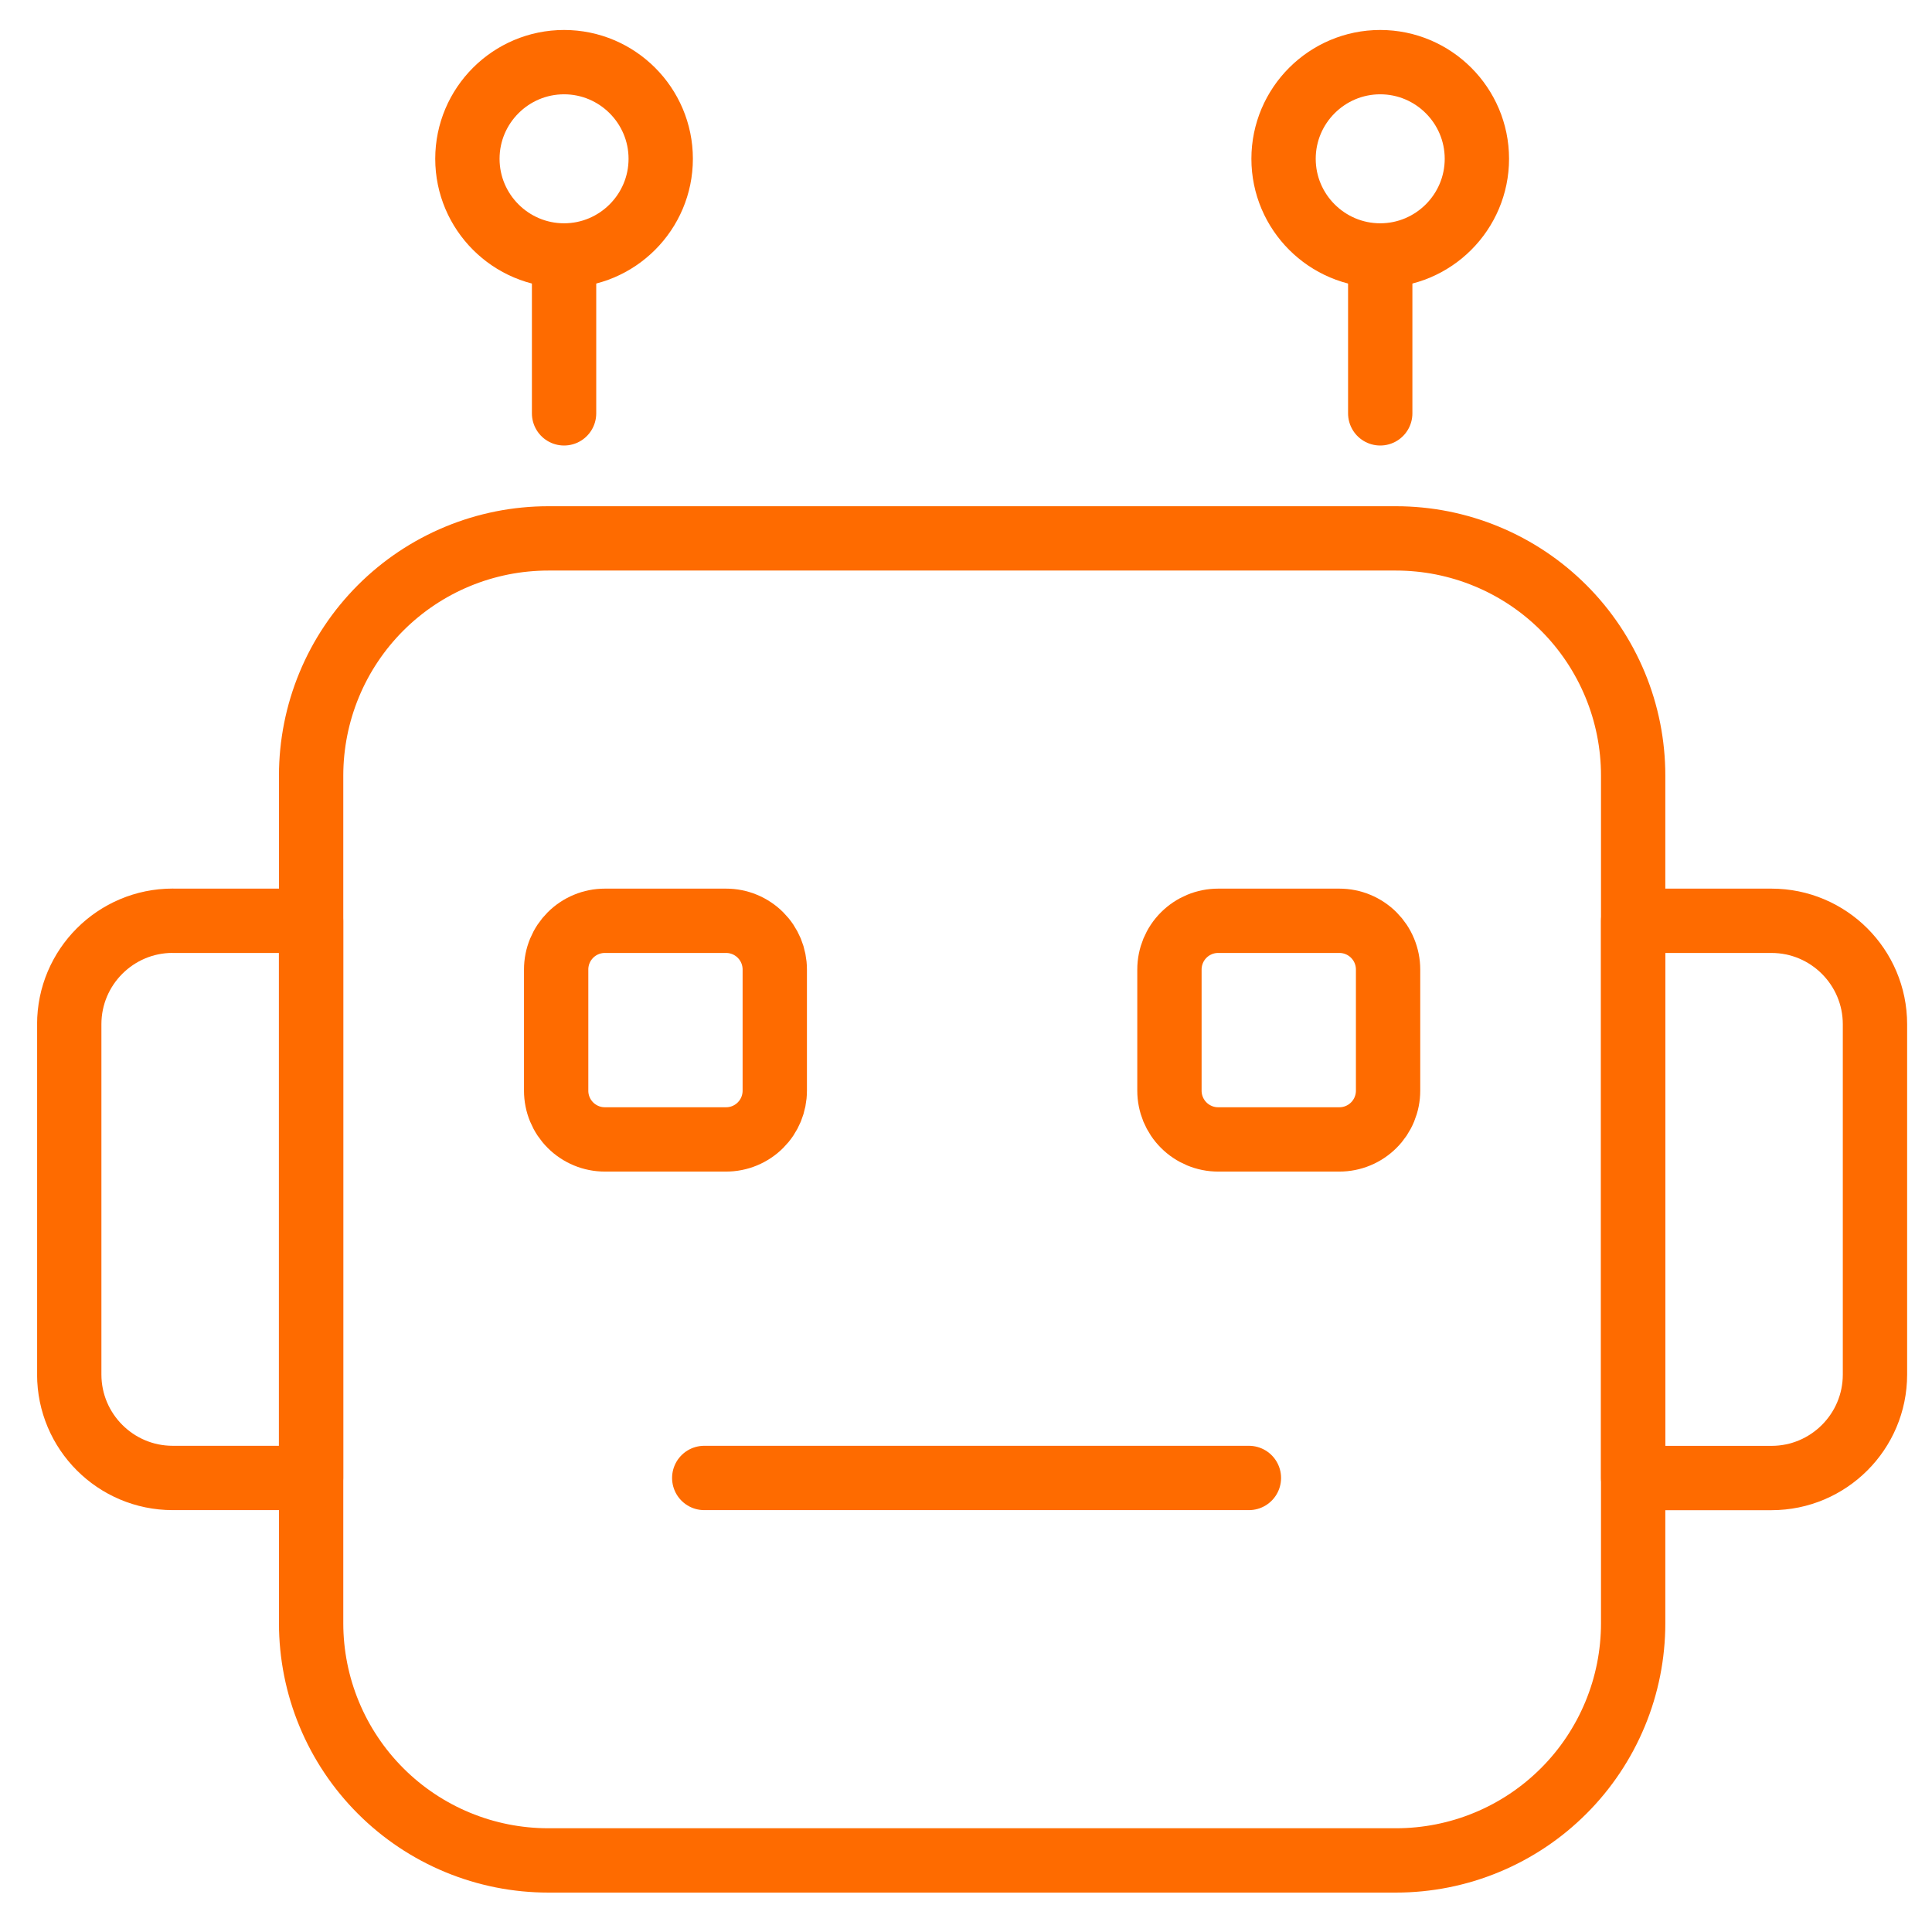
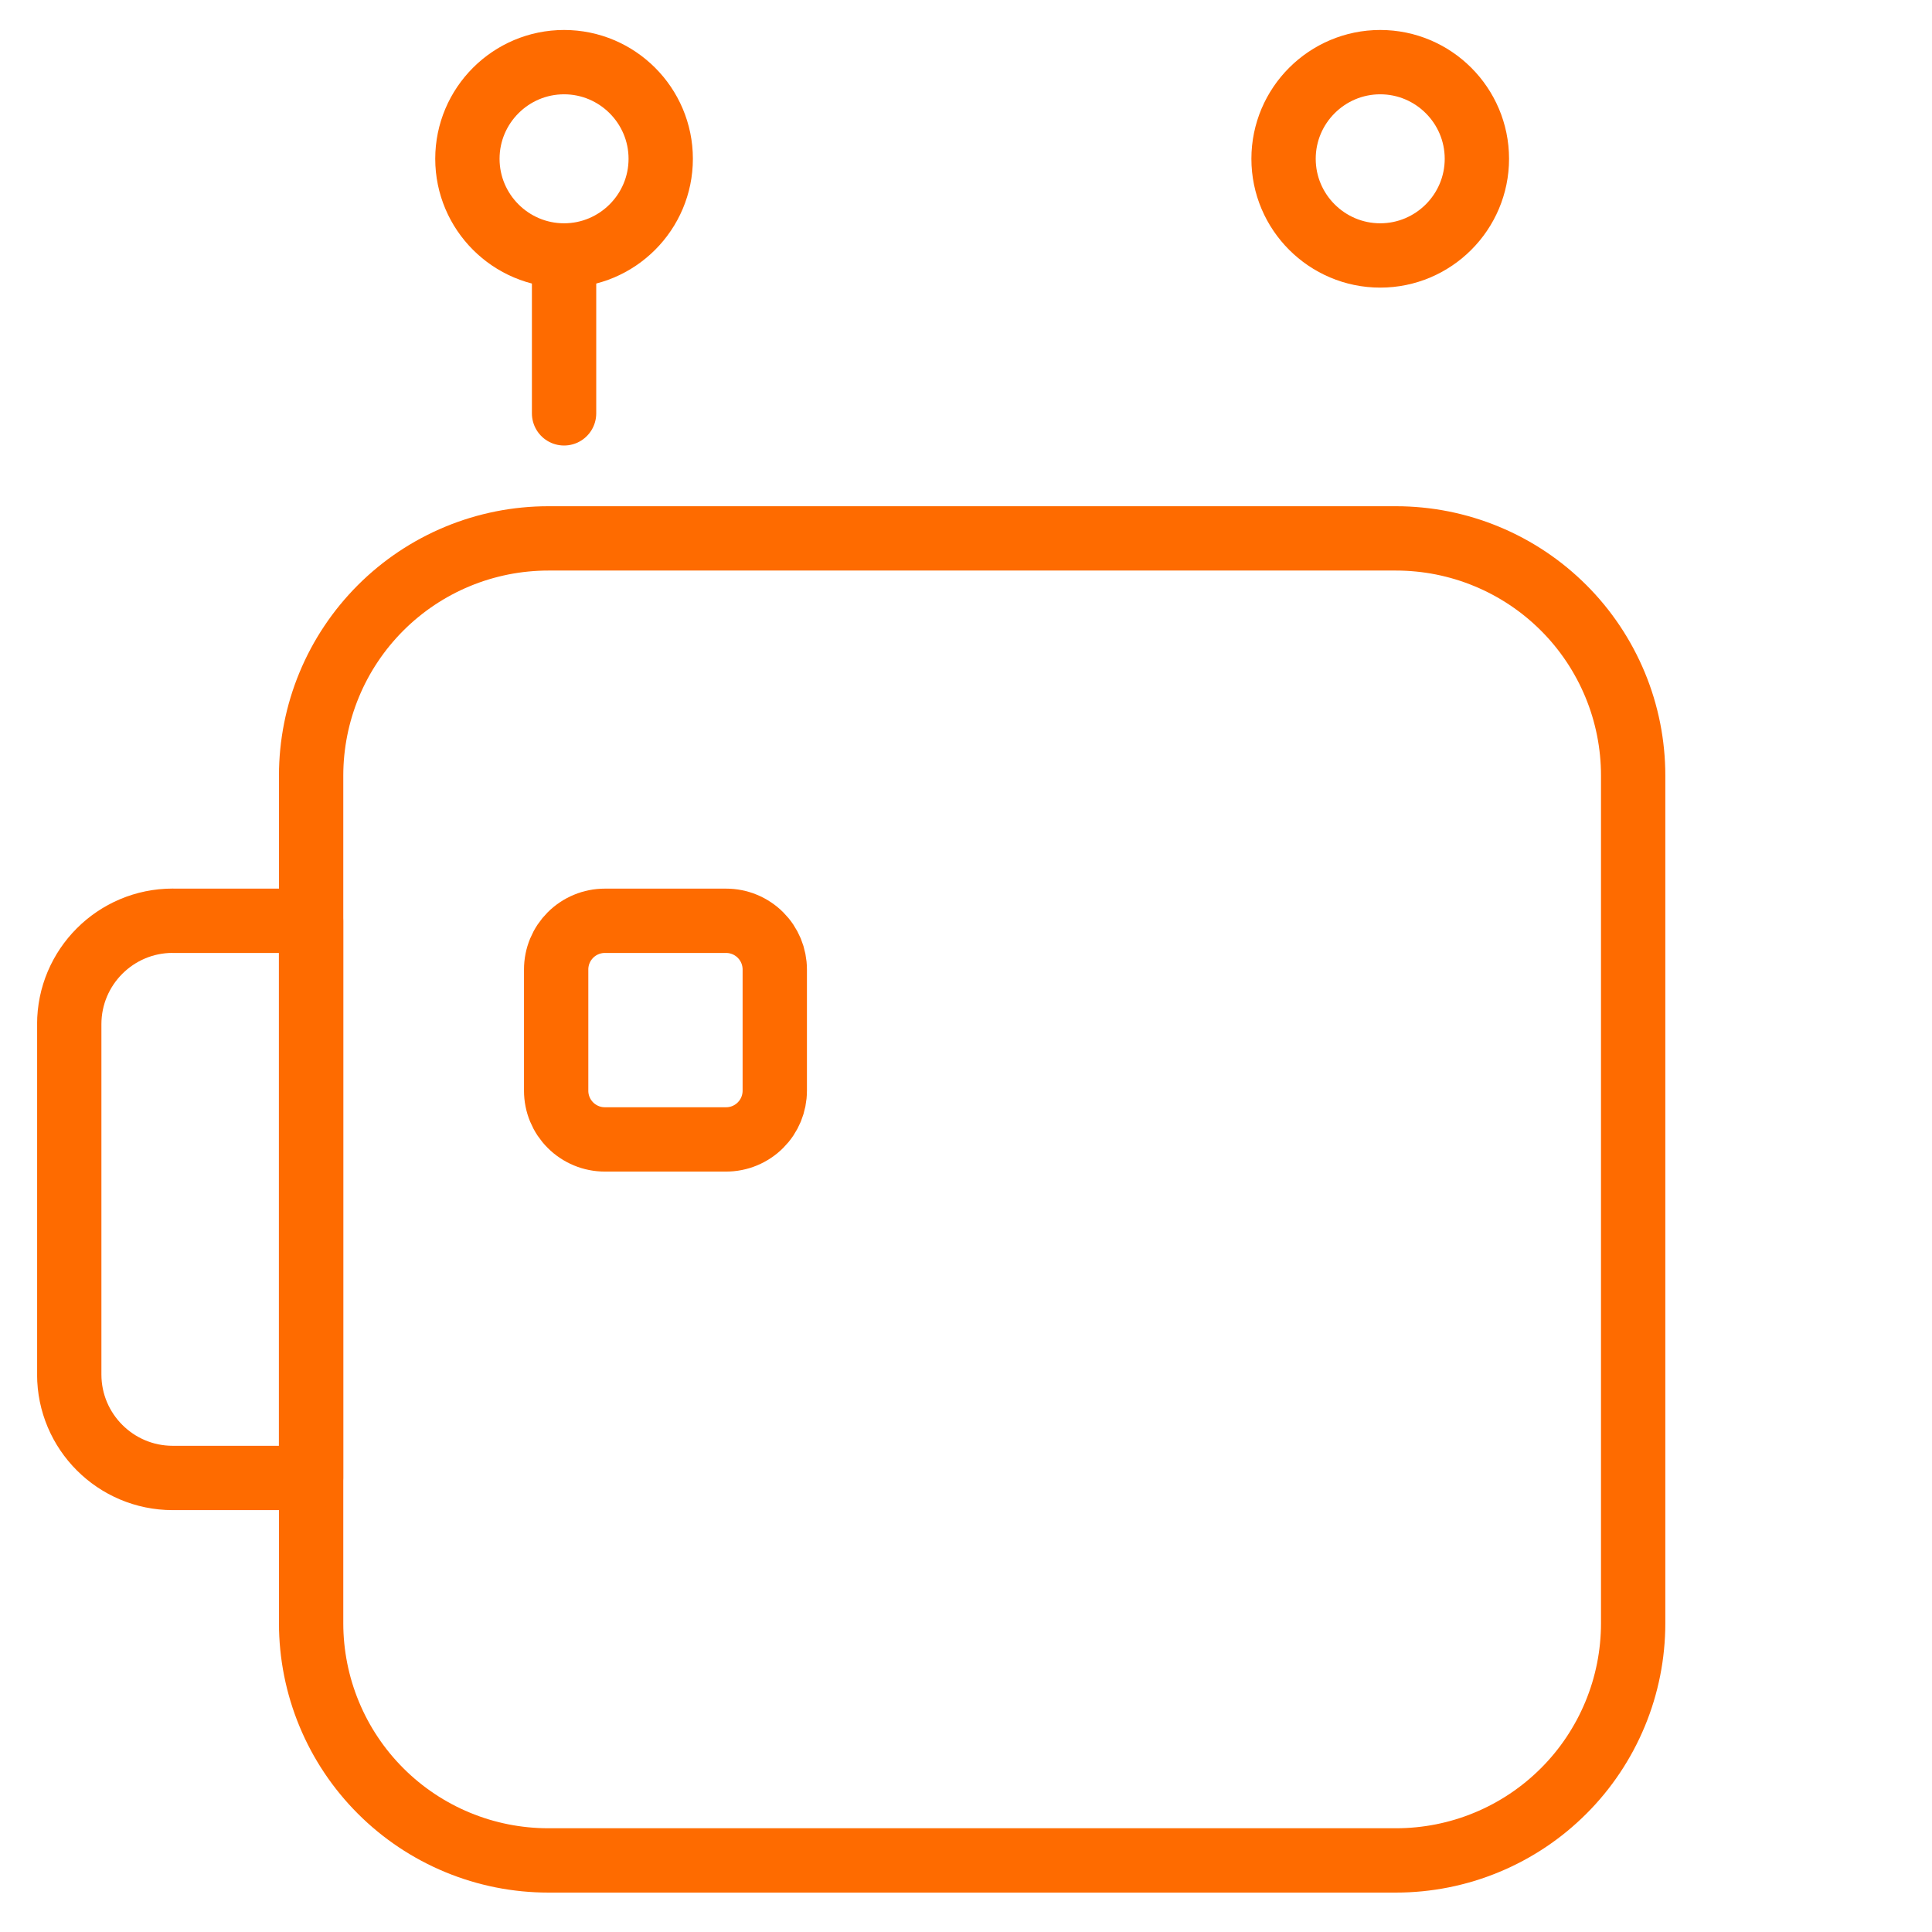
<svg xmlns="http://www.w3.org/2000/svg" width="500" zoomAndPan="magnify" viewBox="0 0 375 375" height="500" preserveAspectRatio="xMidYMid meet" version="1.0">
  <defs>
    <clipPath id="9f4ebdd412">
      <path d="M 54 98 L 324 98 L 324 367.258 L 54 367.258 Z M 54 98 " clip-rule="nonzero" />
    </clipPath>
    <clipPath id="8c8f2fd05d">
      <path d="M 7.207 172 L 67 172 L 67 294 L 7.207 294 Z M 7.207 172 " clip-rule="nonzero" />
    </clipPath>
    <clipPath id="388172f01c">
-       <path d="M 310 172 L 370.207 172 L 370.207 294 L 310 294 Z M 310 172 " clip-rule="nonzero" />
-     </clipPath>
+       </clipPath>
    <clipPath id="97bf286483">
      <path d="M 84 5.758 L 135 5.758 L 135 56 L 84 56 Z M 84 5.758 " clip-rule="nonzero" />
    </clipPath>
    <clipPath id="2fe47b12a3">
      <path d="M 242 5.758 L 293 5.758 L 293 56 L 242 56 Z M 242 5.758 " clip-rule="nonzero" />
    </clipPath>
  </defs>
  <g clip-path="url(#9f4ebdd412)">
    <path stroke-linecap="round" transform="matrix(1.324, 0, 0, 1.324, 7.205, 5.811)" fill="none" stroke-linejoin="round" d="M 74.941 74.54 L 199.211 74.54 C 200.349 74.54 201.485 74.596 202.618 74.708 C 203.751 74.818 204.878 74.986 205.993 75.207 C 207.111 75.432 208.214 75.706 209.303 76.037 C 210.394 76.367 211.465 76.751 212.515 77.188 C 213.568 77.622 214.595 78.109 215.601 78.646 C 216.604 79.183 217.58 79.767 218.527 80.399 C 219.474 81.033 220.389 81.709 221.268 82.432 C 222.147 83.155 222.991 83.92 223.796 84.723 C 224.602 85.528 225.366 86.373 226.088 87.252 C 226.811 88.132 227.487 89.047 228.121 89.994 C 228.752 90.938 229.336 91.915 229.873 92.919 C 230.41 93.922 230.897 94.952 231.333 96.003 C 231.77 97.057 232.154 98.128 232.484 99.217 C 232.814 100.306 233.089 101.41 233.313 102.526 C 233.534 103.644 233.702 104.769 233.812 105.902 C 233.924 107.036 233.98 108.172 233.98 109.311 L 233.98 233.579 C 233.98 234.718 233.924 235.855 233.812 236.988 C 233.702 238.121 233.534 239.246 233.313 240.365 C 233.089 241.48 232.814 242.584 232.484 243.673 C 232.154 244.762 231.77 245.834 231.333 246.887 C 230.897 247.938 230.41 248.965 229.873 249.972 C 229.336 250.975 228.752 251.949 228.121 252.896 C 227.487 253.844 226.811 254.759 226.088 255.638 C 225.366 256.518 224.602 257.362 223.796 258.165 C 222.991 258.97 222.147 259.735 221.268 260.458 C 220.389 261.181 219.474 261.857 218.527 262.492 C 217.58 263.123 216.604 263.708 215.601 264.245 C 214.595 264.782 213.568 265.269 212.515 265.703 C 211.465 266.14 210.394 266.523 209.303 266.854 C 208.214 267.184 207.111 267.459 205.993 267.683 C 204.878 267.905 203.751 268.07 202.618 268.182 C 201.485 268.294 200.349 268.35 199.211 268.35 L 74.941 268.35 C 73.802 268.35 72.666 268.294 71.531 268.182 C 70.398 268.07 69.274 267.905 68.156 267.683 C 67.041 267.459 65.937 267.184 64.846 266.854 C 63.757 266.523 62.686 266.14 61.633 265.703 C 60.583 265.269 59.553 264.782 58.55 264.245 C 57.545 263.708 56.571 263.123 55.624 262.492 C 54.677 261.857 53.763 261.181 52.883 260.458 C 52.001 259.735 51.158 258.97 50.355 258.165 C 49.55 257.362 48.786 256.518 48.063 255.638 C 47.34 254.759 46.662 253.844 46.031 252.896 C 45.396 251.949 44.812 250.975 44.275 249.972 C 43.738 248.965 43.252 247.938 42.818 246.887 C 42.381 245.834 41.998 244.762 41.667 243.673 C 41.337 242.584 41.06 241.48 40.839 240.365 C 40.617 239.246 40.449 238.121 40.337 236.988 C 40.225 235.855 40.169 234.718 40.169 233.579 L 40.169 109.311 C 40.169 108.172 40.225 107.036 40.337 105.902 C 40.449 104.769 40.617 103.644 40.839 102.526 C 41.06 101.41 41.337 100.306 41.667 99.217 C 41.998 98.128 42.381 97.057 42.818 96.003 C 43.252 94.952 43.738 93.922 44.275 92.919 C 44.812 91.915 45.396 90.938 46.031 89.994 C 46.662 89.047 47.34 88.132 48.063 87.252 C 48.786 86.373 49.55 85.528 50.355 84.723 C 51.158 83.92 52.001 83.155 52.883 82.432 C 53.763 81.709 54.677 81.033 55.624 80.399 C 56.571 79.767 57.545 79.183 58.55 78.646 C 59.553 78.109 60.583 77.622 61.633 77.188 C 62.686 76.751 63.757 76.367 64.846 76.037 C 65.937 75.706 67.041 75.432 68.156 75.207 C 69.274 74.986 70.398 74.818 71.531 74.708 C 72.666 74.596 73.802 74.54 74.941 74.54 Z M 74.941 74.54 " stroke="#fe6b00" stroke-width="9.43" stroke-opacity="1" stroke-miterlimit="4" />
  </g>
  <g clip-path="url(#8c8f2fd05d)">
    <path stroke-linecap="round" transform="matrix(1.324, 0, 0, 1.324, 7.205, 5.811)" fill="none" stroke-linejoin="round" d="M 19.879 130.6 L 40.16 130.6 L 40.16 212.281 L 19.879 212.281 C 11.509 212.281 4.71 205.481 4.71 197.111 L 4.71 145.759 C 4.71 137.391 11.509 130.591 19.879 130.591 Z M 19.879 130.6 " stroke="#fe6b00" stroke-width="9.43" stroke-opacity="1" stroke-miterlimit="4" />
  </g>
  <g clip-path="url(#388172f01c)">
    <path stroke-linecap="round" transform="matrix(1.324, 0, 0, 1.324, 7.205, 5.811)" fill="none" stroke-linejoin="round" d="M 233.98 130.6 L 254.261 130.6 C 262.63 130.6 269.43 137.4 269.43 145.771 L 269.43 197.12 C 269.43 205.49 262.63 212.29 254.261 212.29 L 233.98 212.29 Z M 233.98 130.6 " stroke="#fe6b00" stroke-width="9.43" stroke-opacity="1" stroke-miterlimit="4" />
  </g>
  <g clip-path="url(#97bf286483)">
    <path stroke-linecap="round" transform="matrix(1.324, 0, 0, 1.324, 7.205, 5.811)" fill="none" stroke-linejoin="round" d="M 77.251 33.061 C 69.439 33.061 63.079 26.7 63.079 18.891 C 63.079 11.081 69.439 4.721 77.251 4.721 C 85.059 4.721 91.42 11.081 91.42 18.891 C 91.42 26.7 85.059 33.061 77.251 33.061 Z M 77.251 33.061 " stroke="#fe6b00" stroke-width="9.43" stroke-opacity="1" stroke-miterlimit="4" />
  </g>
  <path stroke-linecap="round" transform="matrix(1.324, 0, 0, 1.324, 7.205, 5.811)" fill="none" stroke-linejoin="round" d="M 77.251 36.351 L 77.251 56.209 " stroke="#fe6b00" stroke-width="9.43" stroke-opacity="1" stroke-miterlimit="4" />
  <g clip-path="url(#2fe47b12a3)">
    <path stroke-linecap="round" transform="matrix(1.324, 0, 0, 1.324, 7.205, 5.811)" fill="none" stroke-linejoin="round" d="M 196.901 33.061 C 189.089 33.061 182.729 26.7 182.729 18.891 C 182.729 11.081 189.089 4.721 196.901 4.721 C 204.71 4.721 211.07 11.081 211.07 18.891 C 211.07 26.7 204.71 33.061 196.901 33.061 Z M 196.901 33.061 " stroke="#fe6b00" stroke-width="9.43" stroke-opacity="1" stroke-miterlimit="4" />
  </g>
-   <path stroke-linecap="round" transform="matrix(1.324, 0, 0, 1.324, 7.205, 5.811)" fill="none" stroke-linejoin="round" d="M 196.901 36.351 L 196.901 56.209 " stroke="#fe6b00" stroke-width="9.43" stroke-opacity="1" stroke-miterlimit="4" />
-   <path stroke-linecap="round" transform="matrix(1.324, 0, 0, 1.324, 7.205, 5.811)" fill="none" stroke-linejoin="round" d="M 97.801 212.281 L 177.649 212.281 " stroke="#fe6b00" stroke-width="9.43" stroke-opacity="1" stroke-miterlimit="4" />
  <path stroke-linecap="round" transform="matrix(1.324, 0, 0, 1.324, 7.205, 5.811)" fill="none" stroke-linejoin="round" d="M 83.23 130.6 L 101.001 130.6 C 101.467 130.6 101.934 130.644 102.394 130.736 C 102.854 130.827 103.299 130.963 103.733 131.143 C 104.167 131.323 104.577 131.542 104.966 131.804 C 105.356 132.064 105.718 132.359 106.049 132.693 C 106.379 133.023 106.677 133.383 106.937 133.773 C 107.196 134.162 107.418 134.576 107.598 135.007 C 107.775 135.44 107.91 135.886 108.002 136.347 C 108.093 136.807 108.14 137.27 108.14 137.74 L 108.14 155.51 C 108.14 155.98 108.093 156.443 108.002 156.903 C 107.91 157.364 107.775 157.809 107.598 158.243 C 107.418 158.674 107.196 159.087 106.937 159.477 C 106.677 159.867 106.379 160.227 106.049 160.557 C 105.718 160.891 105.356 161.186 104.966 161.446 C 104.577 161.708 104.167 161.927 103.733 162.107 C 103.299 162.287 102.854 162.423 102.394 162.514 C 101.934 162.606 101.467 162.65 101.001 162.65 L 83.23 162.65 C 82.761 162.65 82.298 162.606 81.838 162.514 C 81.378 162.423 80.929 162.287 80.499 162.107 C 80.065 161.927 79.652 161.708 79.263 161.446 C 78.873 161.186 78.513 160.891 78.18 160.557 C 77.85 160.227 77.555 159.867 77.292 159.477 C 77.032 159.087 76.814 158.674 76.634 158.243 C 76.454 157.809 76.318 157.364 76.227 156.903 C 76.136 156.443 76.091 155.98 76.091 155.51 L 76.091 137.74 C 76.091 137.27 76.136 136.807 76.227 136.347 C 76.318 135.886 76.454 135.44 76.634 135.007 C 76.814 134.576 77.032 134.162 77.292 133.773 C 77.555 133.383 77.85 133.023 78.18 132.693 C 78.513 132.359 78.873 132.064 79.263 131.804 C 79.652 131.542 80.065 131.323 80.499 131.143 C 80.929 130.963 81.378 130.827 81.838 130.736 C 82.298 130.644 82.761 130.6 83.23 130.6 Z M 83.23 130.6 " stroke="#fe6b00" stroke-width="9.43" stroke-opacity="1" stroke-miterlimit="4" />
-   <path stroke-linecap="round" transform="matrix(1.324, 0, 0, 1.324, 7.205, 5.811)" fill="none" stroke-linejoin="round" d="M 173.141 130.6 L 190.909 130.6 C 191.378 130.6 191.844 130.644 192.302 130.736 C 192.762 130.827 193.21 130.963 193.641 131.143 C 194.075 131.323 194.488 131.542 194.877 131.804 C 195.266 132.064 195.626 132.359 195.96 132.693 C 196.29 133.023 196.585 133.383 196.848 133.773 C 197.107 134.162 197.329 134.576 197.506 135.007 C 197.685 135.44 197.821 135.886 197.913 136.347 C 198.004 136.807 198.051 137.27 198.051 137.74 L 198.051 155.51 C 198.051 155.98 198.004 156.443 197.913 156.903 C 197.821 157.364 197.685 157.809 197.506 158.243 C 197.329 158.674 197.107 159.087 196.848 159.477 C 196.585 159.867 196.29 160.227 195.96 160.557 C 195.626 160.891 195.266 161.186 194.877 161.446 C 194.488 161.708 194.075 161.927 193.641 162.107 C 193.21 162.287 192.762 162.423 192.302 162.514 C 191.844 162.606 191.378 162.65 190.909 162.65 L 173.141 162.65 C 172.672 162.65 172.206 162.606 171.746 162.514 C 171.289 162.423 170.84 162.287 170.407 162.107 C 169.976 161.927 169.563 161.708 169.173 161.446 C 168.784 161.186 168.424 160.891 168.091 160.557 C 167.76 160.227 167.462 159.867 167.203 159.477 C 166.943 159.087 166.722 158.674 166.542 158.243 C 166.365 157.809 166.229 157.364 166.138 156.903 C 166.046 156.443 165.999 155.98 165.999 155.51 L 165.999 137.74 C 165.999 137.27 166.046 136.807 166.138 136.347 C 166.229 135.886 166.365 135.44 166.542 135.007 C 166.722 134.576 166.943 134.162 167.203 133.773 C 167.462 133.383 167.76 133.023 168.091 132.693 C 168.424 132.359 168.784 132.064 169.173 131.804 C 169.563 131.542 169.976 131.323 170.407 131.143 C 170.84 130.963 171.289 130.827 171.746 130.736 C 172.206 130.644 172.672 130.6 173.141 130.6 Z M 173.141 130.6 " stroke="#fe6b00" stroke-width="9.43" stroke-opacity="1" stroke-miterlimit="4" />
</svg>